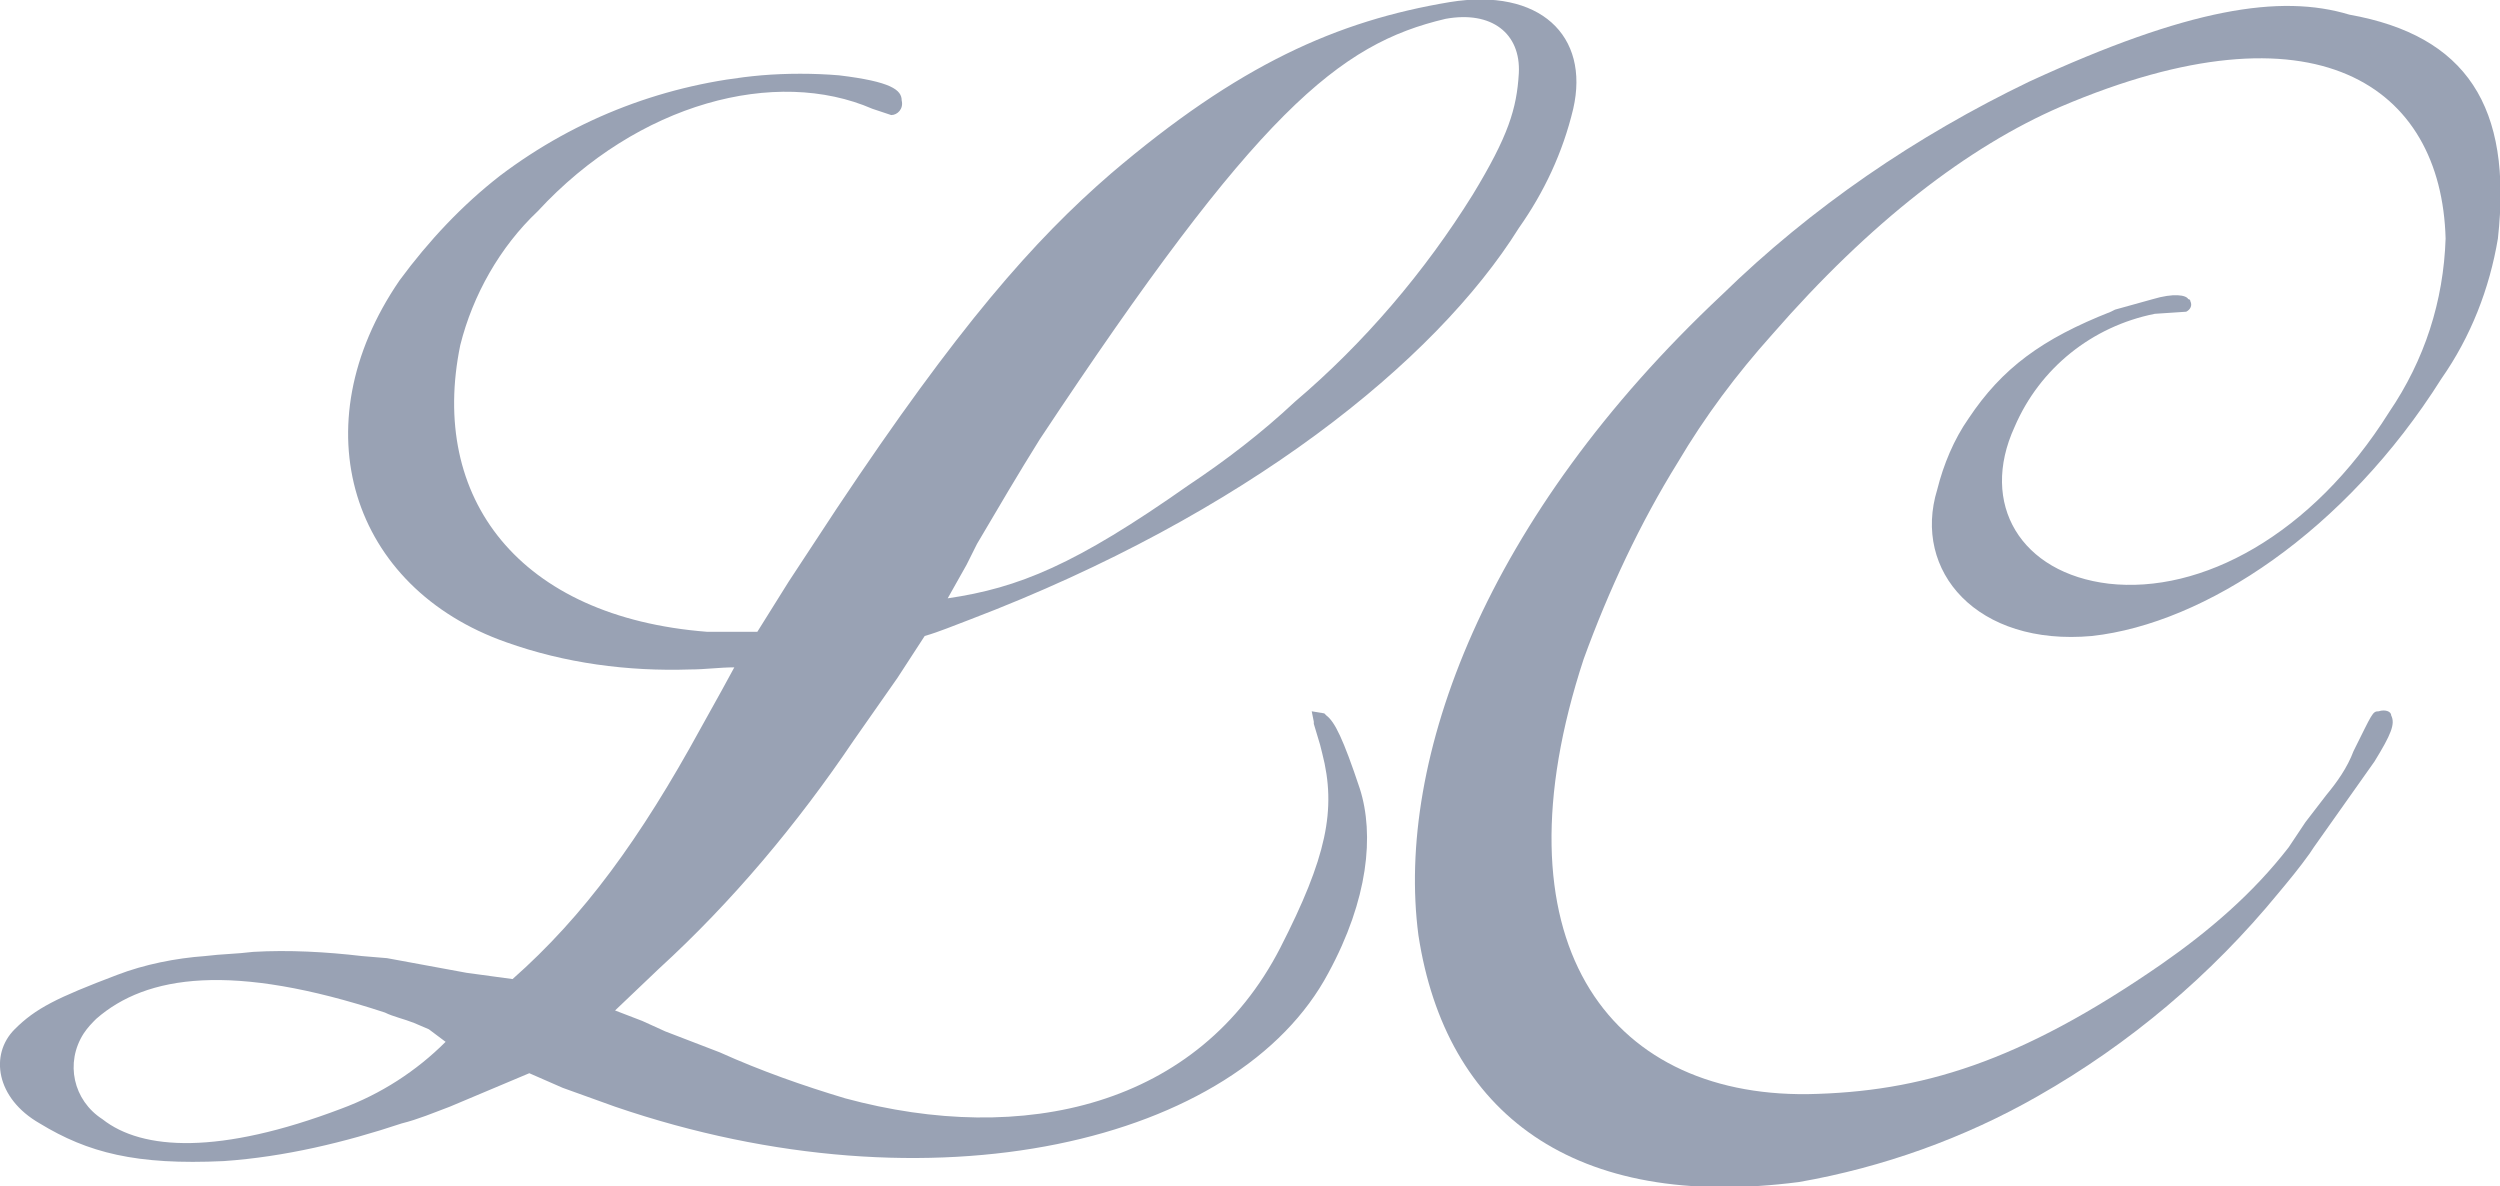
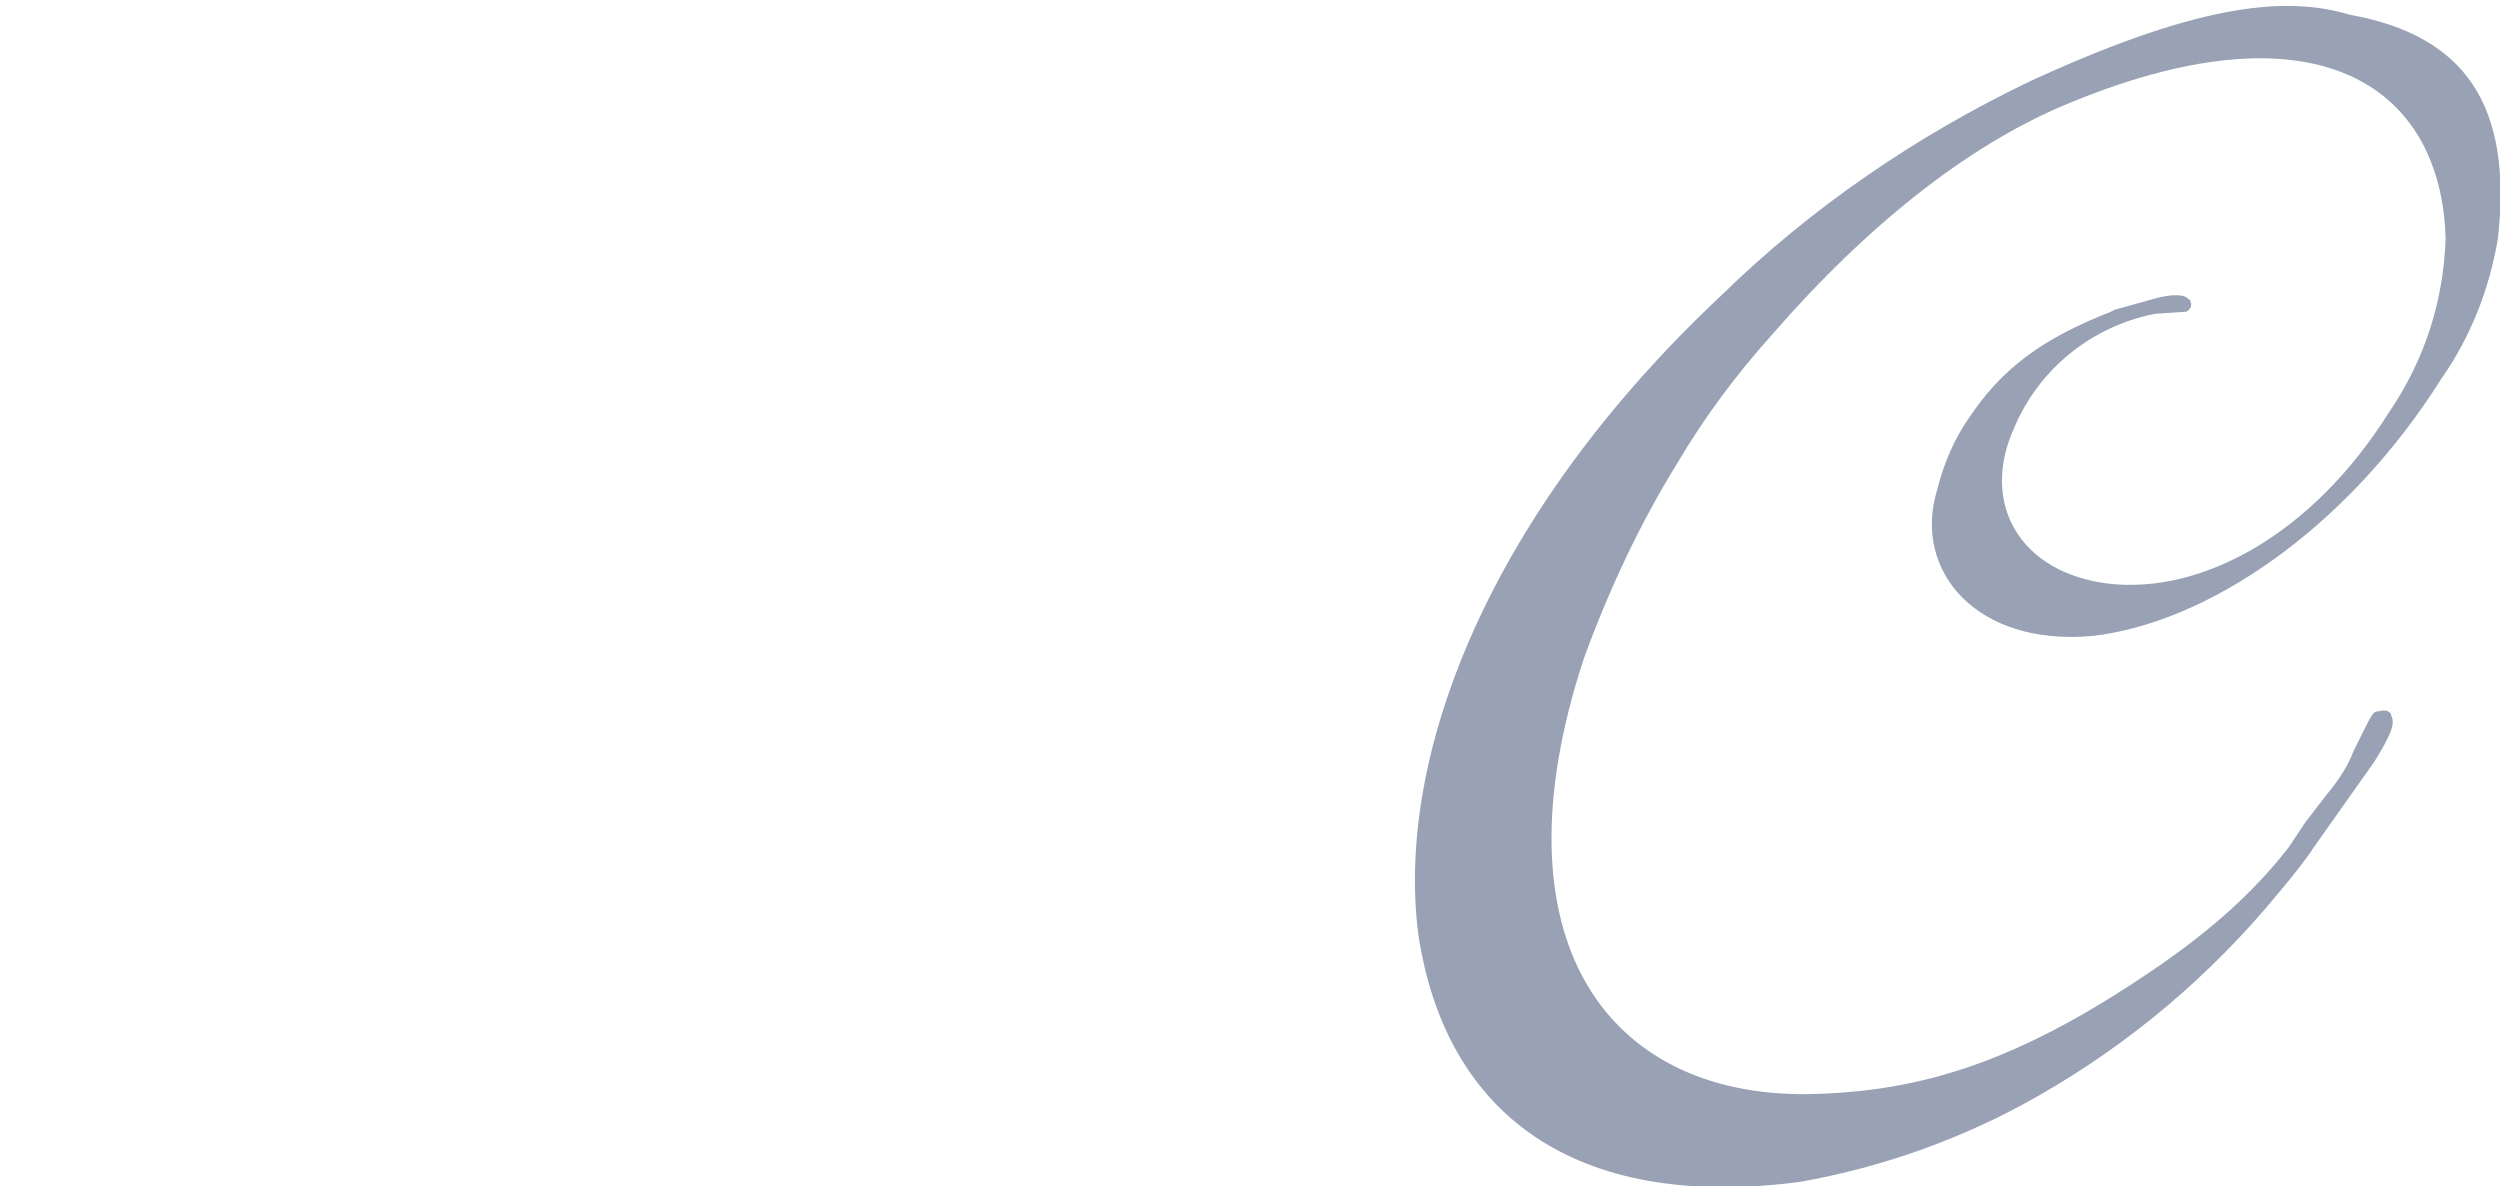
<svg xmlns="http://www.w3.org/2000/svg" version="1.1" id="Ebene_1" x="0px" y="0px" viewBox="0 0 119.5 56.7" style="enable-background:new 0 0 119.5 56.7;" xml:space="preserve">
  <style type="text/css">
	.st0{fill-rule:evenodd;clip-rule:evenodd;fill:#99A2B4;}
	.st1{fill:#99A2B4;}
</style>
-   <path class="st0" d="M24.5,46.8l-2.2-0.3l-3.8-0.7l-1.2-0.1c-1.7-0.2-3.5-0.3-5.2-0.2c-0.8,0.1-1.5,0.1-2.3,0.2  c-1.4,0.1-2.9,0.4-4.2,0.9c-2.9,1.1-3.9,1.6-4.9,2.6c-1.2,1.2-0.9,3.3,1.2,4.5c2.3,1.4,4.6,2,8.8,1.8c2.9-0.2,5.8-0.9,8.5-1.8  c0.8-0.2,1.5-0.5,2.3-0.8l1.9-0.8l1.9-0.8l1.6,0.7l2.5,0.9c15.2,5.2,29.8,1.7,34.1-6.4c1.9-3.5,2.2-6.6,1.5-8.8  c-0.8-2.4-1.2-3.2-1.6-3.5l-0.1-0.1L62.7,34l0.1,0.5v0.1l0.3,1l0.1,0.4c0.7,2.7,0.2,5-2,9.3c-3.9,7.6-12.3,9.5-20.8,7.2  c-2-0.6-4-1.3-6-2.2l-2.6-1l-1.1-0.5l-1.3-0.5l2.1-2c3.5-3.2,6.6-6.9,9.3-10.9l2.1-3l1.3-2c0.7-0.2,1.4-0.5,2.2-0.8  c13.1-5,22.2-12.3,26.2-18.7c1.2-1.7,2.1-3.6,2.6-5.7c0.8-3.5-1.6-5.8-5.9-5.1c-5.4,0.9-10.1,3-16.2,8.2c-3.7,3.2-7.3,7.3-13.1,16  l-2.3,3.5l-1.5,2.4h-2.4c-9-0.7-13.3-6.4-11.8-13.7c0.6-2.4,1.9-4.7,3.7-6.4c4.8-5.2,11.4-6.9,16-4.9l0.9,0.3c0.3,0,0.6-0.3,0.5-0.7  c0-0.5-0.5-0.9-3-1.2c-1.2-0.1-2.5-0.1-3.7,0C31.9,4,27.6,5.6,23.9,8.4c-1.8,1.4-3.4,3.1-4.8,5c-4.8,7-2.3,14.7,5.1,17.3  c2.8,1,5.8,1.4,8.8,1.3c0.7,0,1.4-0.1,2.1-0.1L34.5,33l-1,1.8C30.6,40.1,27.9,43.8,24.5,46.8z M45.3,28.6l0.9-1.6l0.5-1  c1-1.7,2-3.4,3-5C60.1,5.3,64,2.1,69.1,0.9c2.2-0.4,3.6,0.7,3.5,2.6c-0.1,1.7-0.5,3-2.2,5.8c-2.3,3.7-5.2,7.1-8.5,9.9  c-1.6,1.5-3.3,2.8-5.1,4C51.4,27,48.7,28.1,45.3,28.6L45.3,28.6z M21.3,49.8c-1.4,1.4-3.1,2.5-5,3.2c-5.8,2.2-9.5,2-11.4,0.5  c-1.4-0.9-1.8-2.7-0.9-4.1c0.2-0.3,0.4-0.5,0.6-0.7c2.4-2.1,6.5-2.7,13.8-0.3c0.4,0.2,0.9,0.3,1.4,0.5l0.7,0.3L21.3,49.8" />
  <path class="st1" d="M67.8,44.7c1.3,8.5,7.4,13.2,18.2,11.8c4-0.7,7.9-2.1,11.4-4.1c4.4-2.5,8.3-5.8,11.5-9.7c0.5-0.6,1-1.2,1.5-1.9  l0.2-0.3l2.9-4.1c0.8-1.3,1-1.8,0.8-2.2c0-0.2-0.3-0.3-0.6-0.2c-0.3,0-0.3,0.1-1.2,1.9c-0.3,0.8-0.8,1.5-1.3,2.1l-1,1.3l-0.8,1.2  c-1.7,2.2-3.8,4-6.1,5.6c-6.8,4.7-11.5,6.1-16.9,6.2c-9.6,0.1-15.1-7.4-10.7-20.8c1.2-3.3,2.7-6.5,4.5-9.4c1.3-2.2,2.8-4.2,4.5-6.1  c4.7-5.4,9.4-9,13.8-10.9c12.2-5.2,18.2-1,18.4,6.3c-0.1,3-1,5.8-2.7,8.3c-3.7,5.9-9,8.7-13.4,8.2c-4.2-0.5-6.2-3.8-4.5-7.5  c1.2-2.8,3.7-4.8,6.7-5.4l1.5-0.1c0.2-0.1,0.3-0.3,0.2-0.5c0,0,0-0.1-0.1-0.1c-0.1-0.2-0.7-0.3-1.7,0l-1.8,0.5l-0.2,0.1  c-3.3,1.3-5.2,2.7-6.8,5.1c-0.7,1-1.2,2.2-1.5,3.4c-1.2,3.9,1.9,7.5,7.4,7c5.4-0.6,12.1-5,16.7-12.3c1.4-2,2.3-4.3,2.7-6.7  c0.7-6.3-1.5-9.7-7.1-10.7C109-0.3,104.6,0.4,97,3.9c-5.4,2.6-10.4,6-14.7,10.2C71,24.7,66.7,36.3,67.8,44.7" />
</svg>